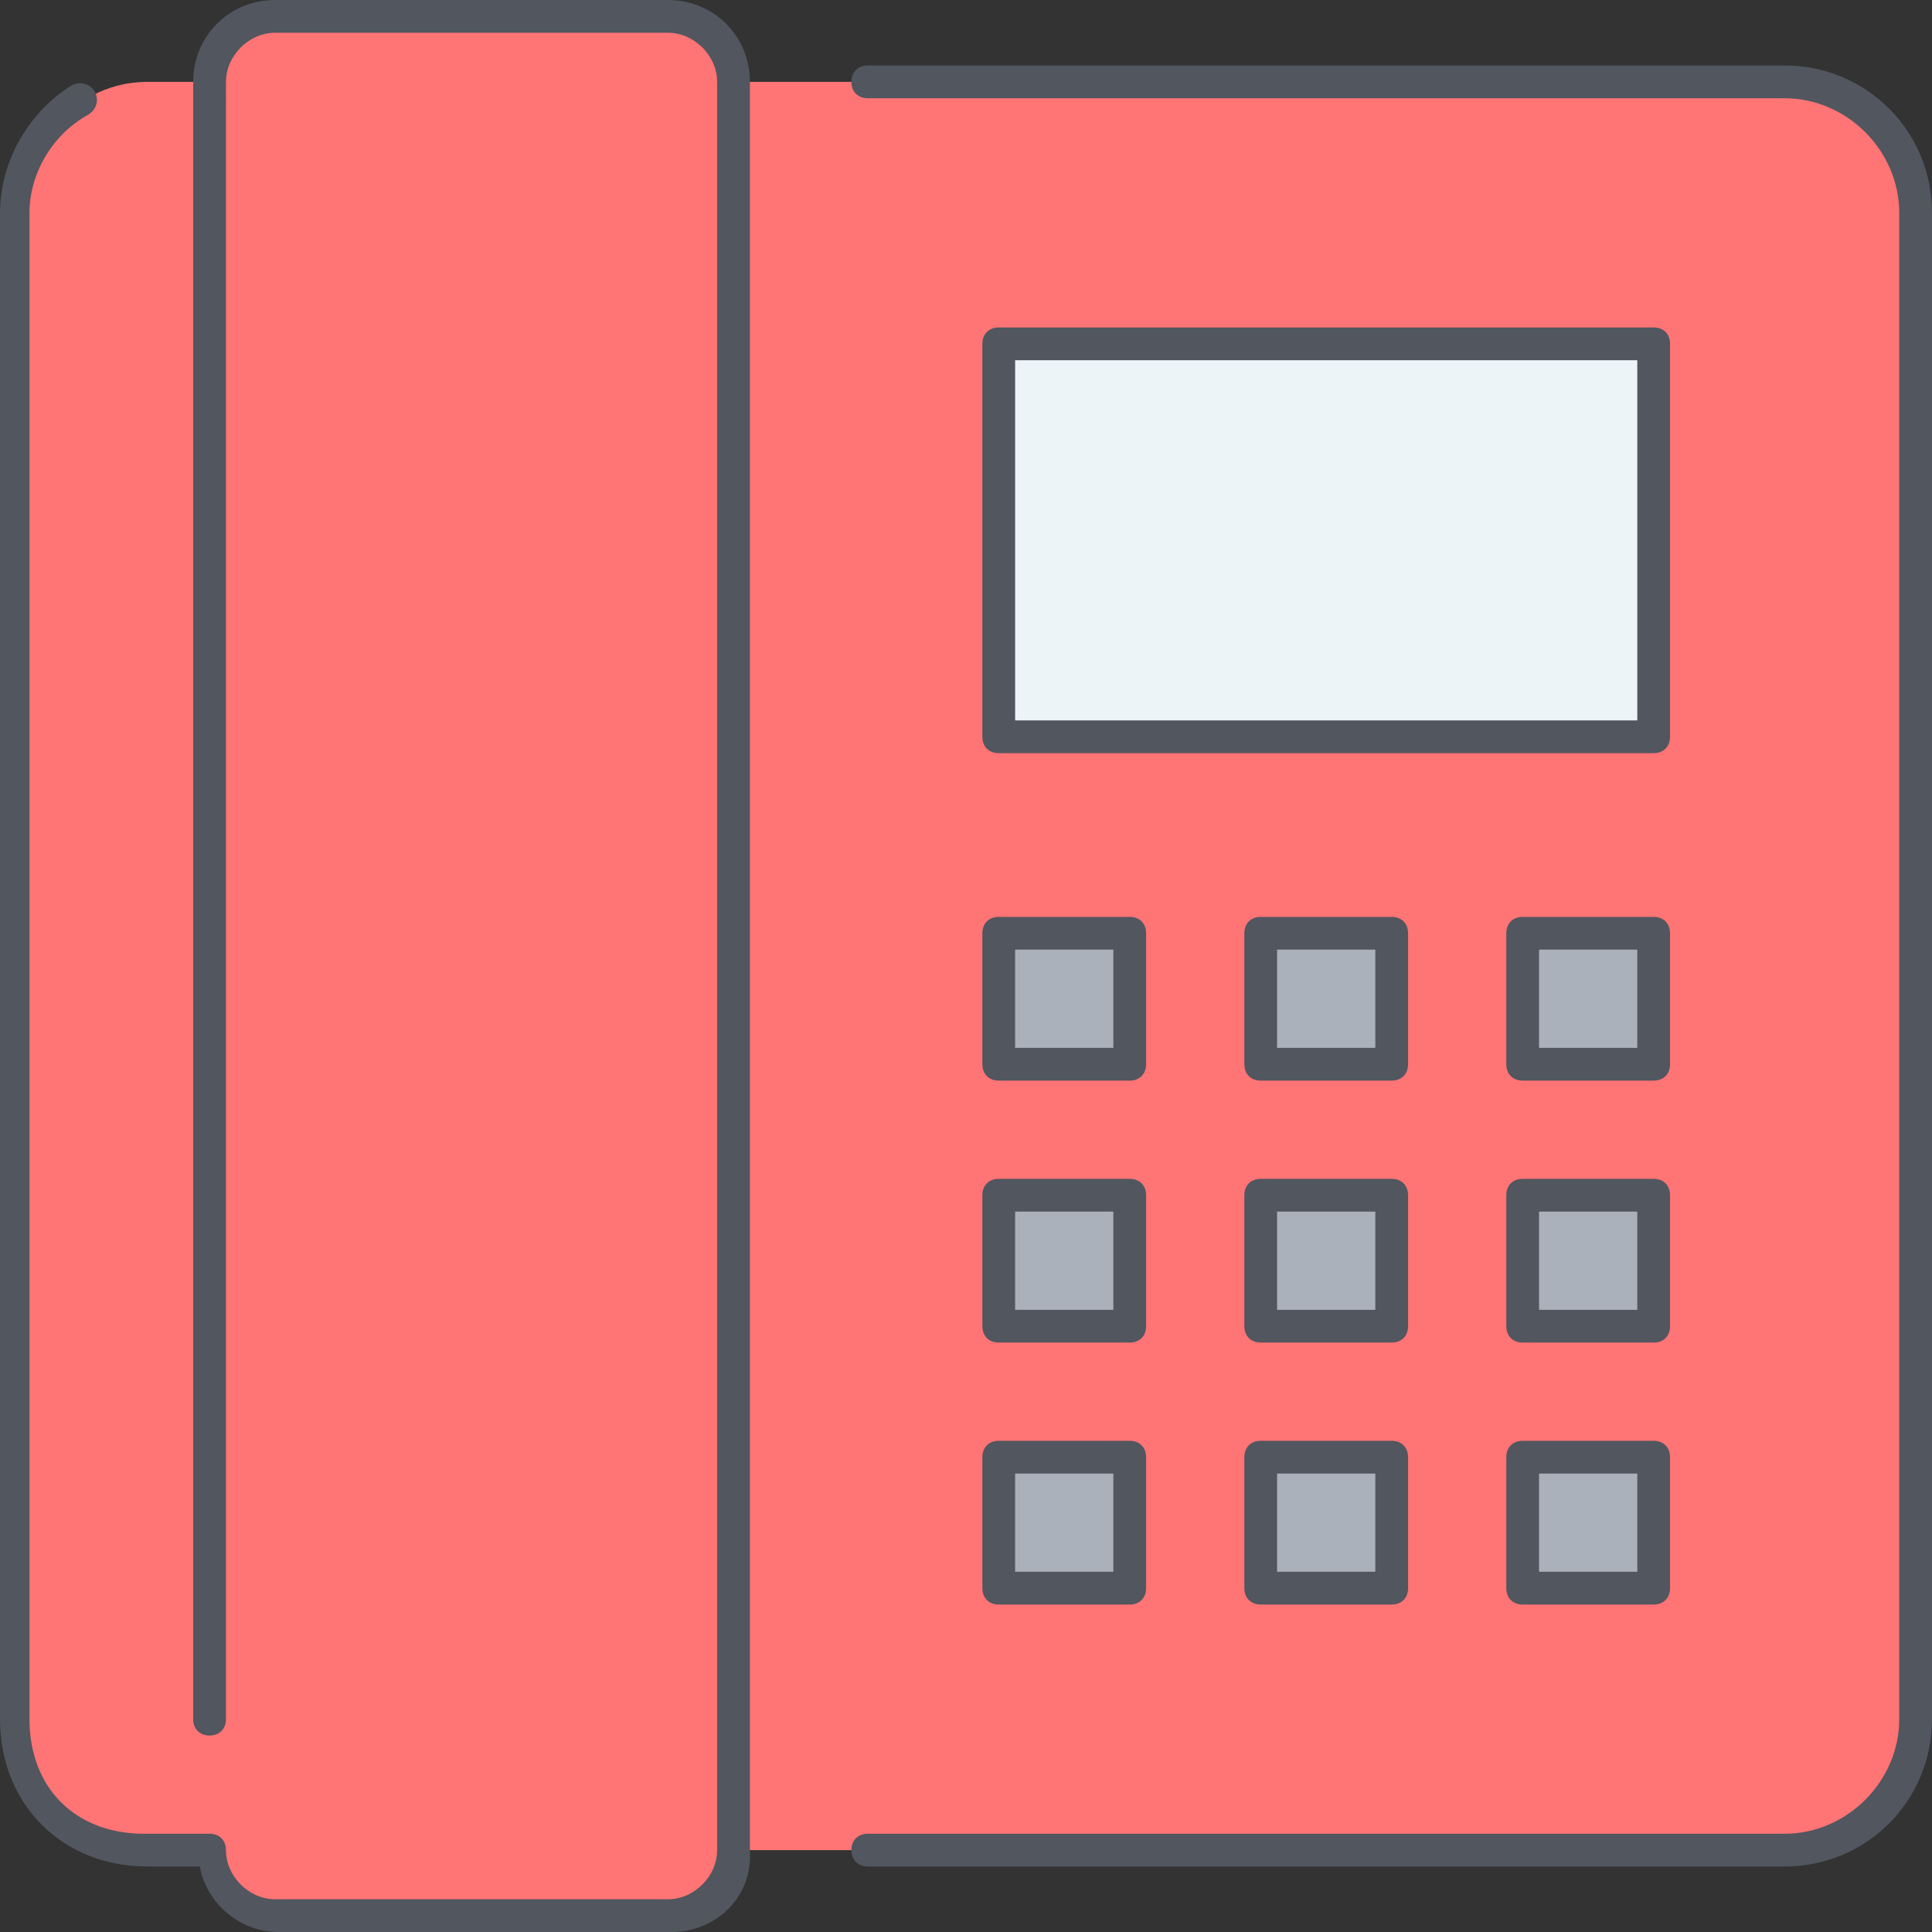
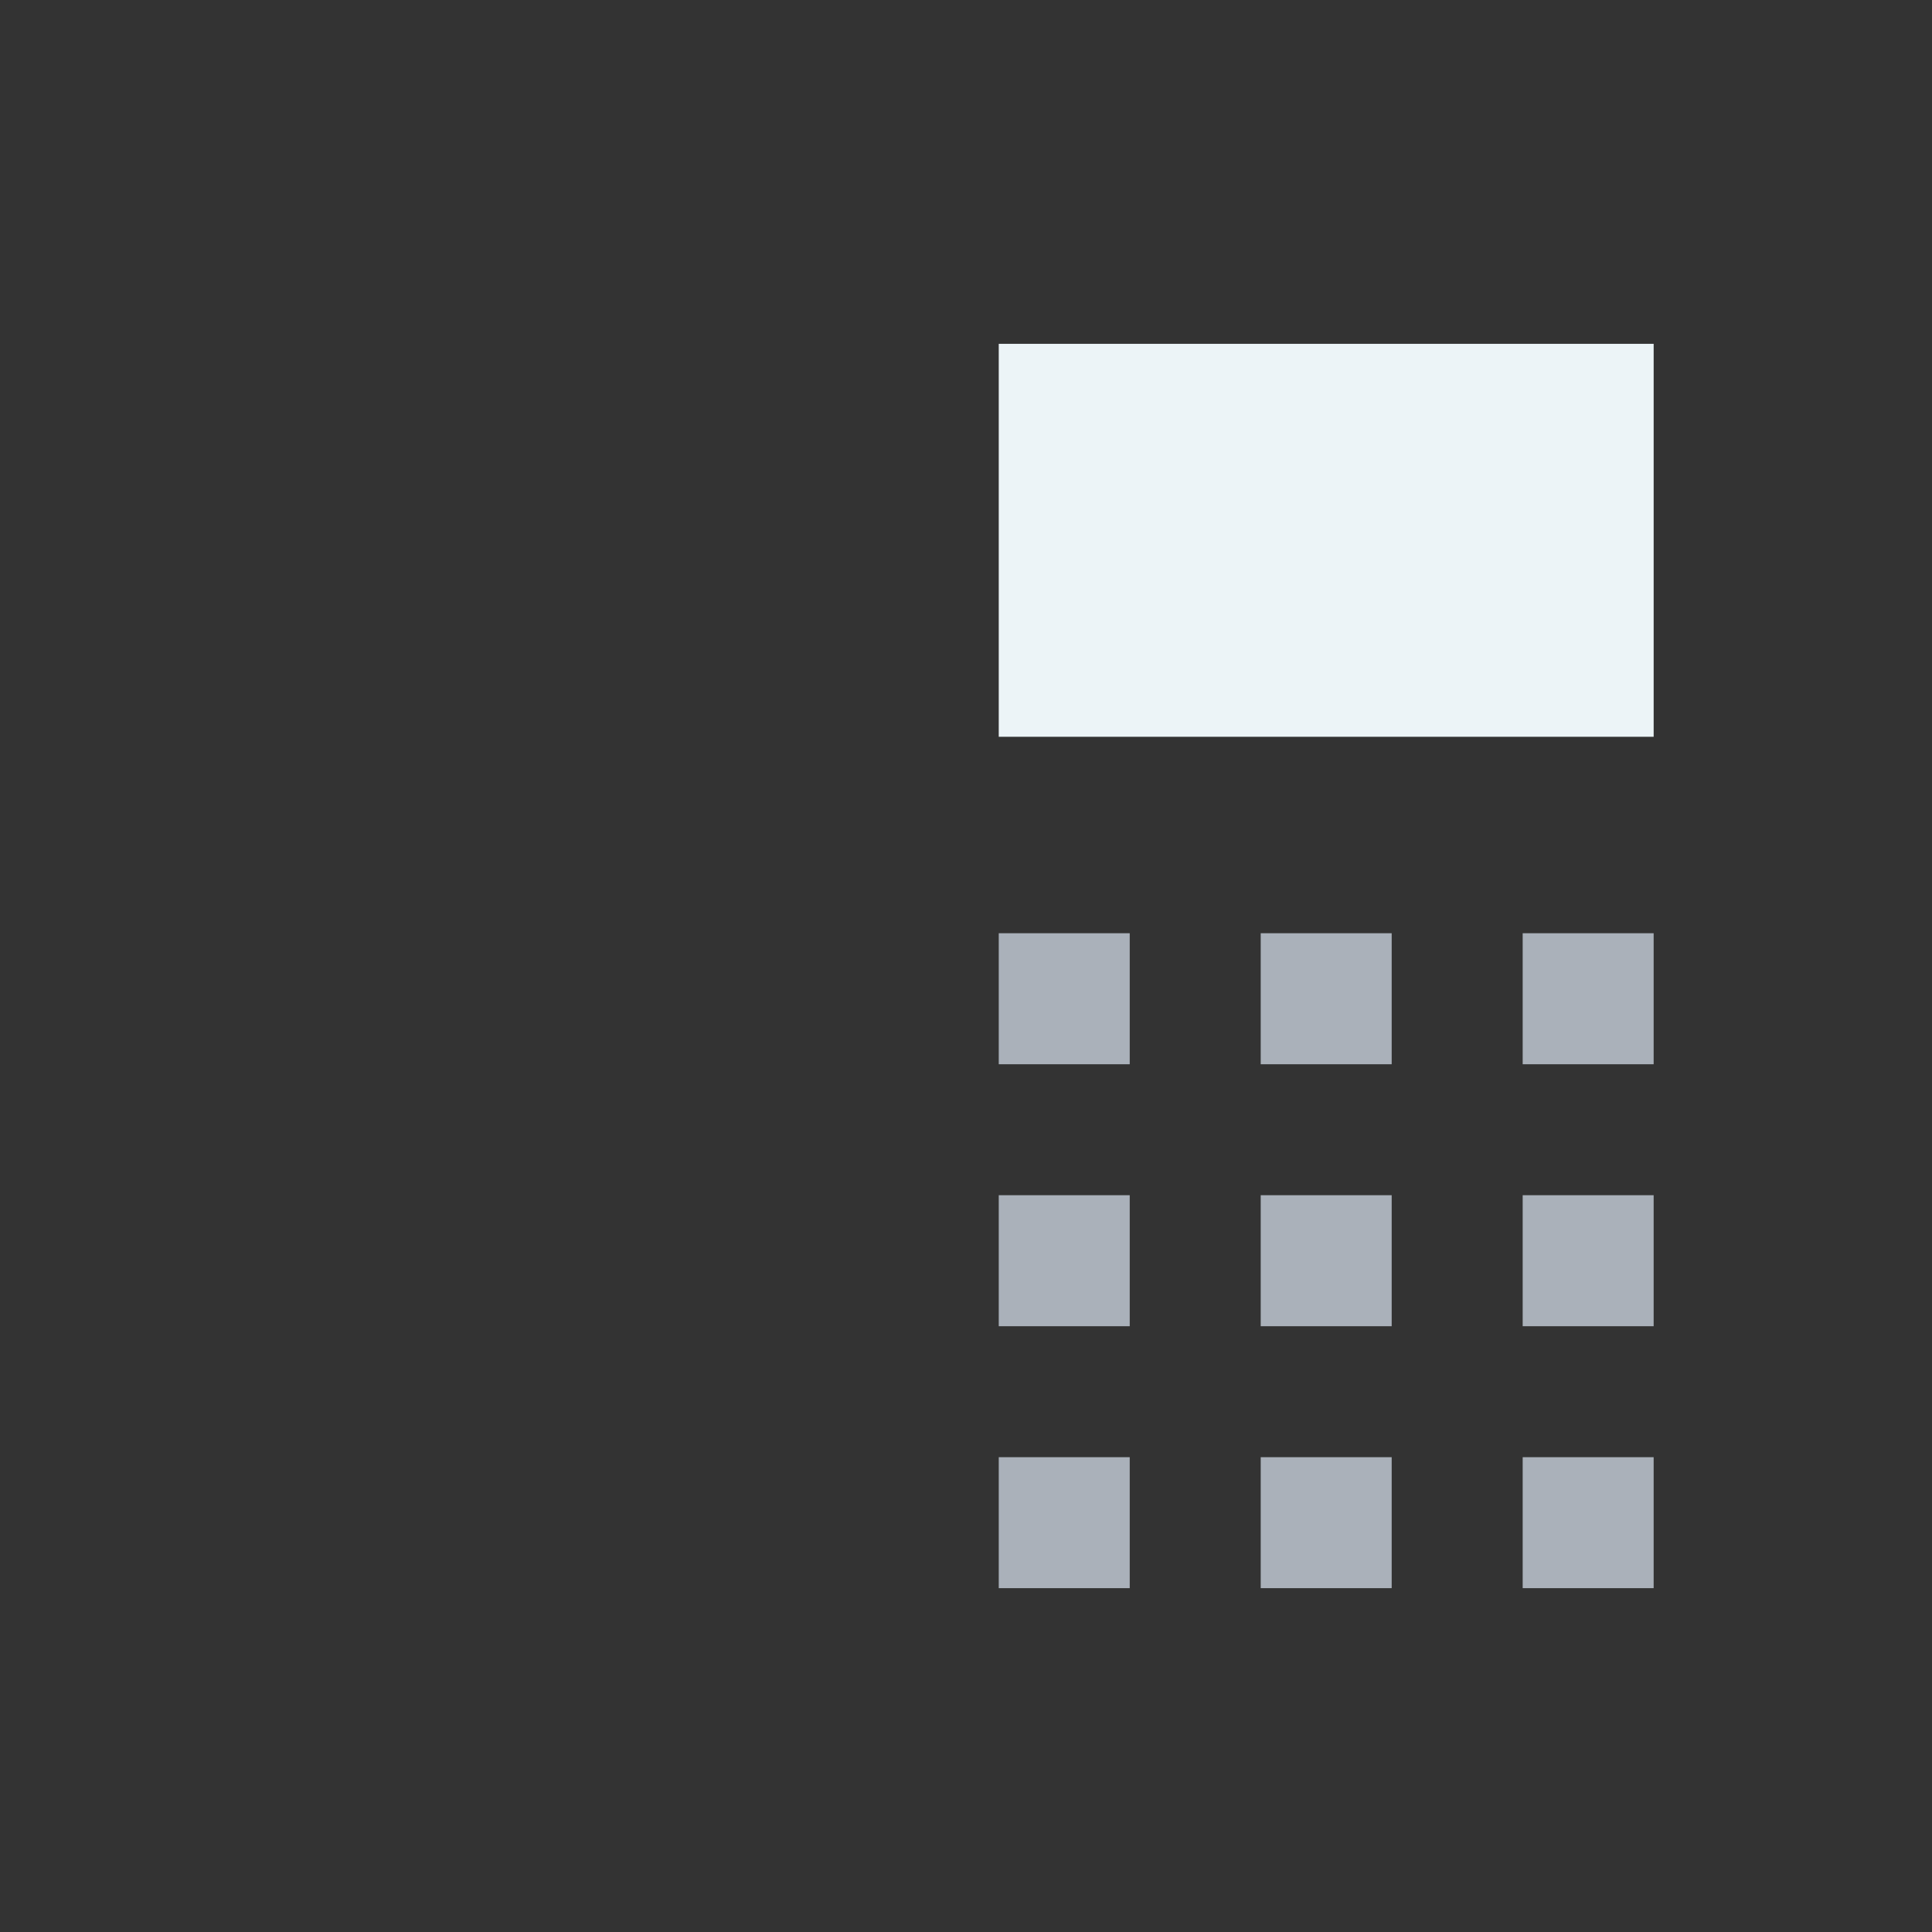
<svg xmlns="http://www.w3.org/2000/svg" height="800px" width="800px" version="1.1" id="Layer_1" viewBox="0 0 503.467 503.467" xml:space="preserve">
  <rect x="0" y="0" width="503.467" height="503.467" fill="#333333" stroke="none" />
  <g transform="translate(1 1)">
-     <path style="fill:#FF7474;" d="M498.2,54.467V447c0,18.773-15.36,34.133-34.133,34.133H191v-460.8h273.067   C482.84,20.333,498.2,35.693,498.2,54.467z M54.467,20.333v460.8H37.4c-20.48,0-34.133-14.507-34.133-34.133V54.467   c0-12.8,12.8-34.133,34.133-34.133H54.467z M191,20.333v460.8c0,9.387-7.68,17.067-17.067,17.067h-102.4   c-9.387,0-17.067-7.68-17.067-17.067v-460.8c0-9.387,7.68-17.067,17.067-17.067h102.4C183.32,3.267,191,10.946,191,20.333z" />
    <path style="fill:#AAB1BA;" d="M327.533,276.333h34.133V242.2h-34.133V276.333z M395.8,344.6h34.133v-34.133H395.8V344.6z    M259.267,412.867H293.4v-34.133h-34.133V412.867z M259.267,344.6H293.4v-34.133h-34.133V344.6z M395.8,412.867h34.133v-34.133   H395.8V412.867z M259.267,276.333H293.4V242.2h-34.133V276.333z M327.533,344.6h34.133v-34.133h-34.133V344.6z M327.533,412.867   h34.133v-34.133h-34.133V412.867z M395.8,276.333h34.133V242.2H395.8V276.333z" />
    <polygon style="fill:#ECF4F7;" points="259.267,191 429.933,191 429.933,88.6 259.267,88.6  " />
  </g>
-   <path style="fill:#51565F;" d="M174.933,503.467h-102.4c-10.24,0-18.773-7.68-20.48-17.067H38.4C16.213,486.4,0,470.187,0,448  V55.467c0-13.653,7.68-26.453,18.773-33.28c1.707-0.853,4.267-0.853,5.973,1.707C25.6,25.6,25.6,28.16,23.04,29.867  c-9.387,5.12-15.36,15.36-15.36,25.6V448c0,17.92,11.947,29.867,29.867,29.867h17.067c2.56,0,4.267,1.707,4.267,4.267  c0,6.827,5.973,12.8,12.8,12.8h102.4c6.827,0,12.8-5.973,12.8-12.8v-460.8c0-6.827-5.973-12.8-12.8-12.8H71.68  c-6.827,0-12.8,5.973-12.8,12.8V448c0,2.56-1.707,4.267-4.267,4.267s-4.267-1.707-4.267-4.267V21.333C50.347,9.387,59.734,0,71.68,0  h102.4c11.947,0,21.333,9.387,21.333,21.333v460.8C196.267,494.08,186.88,503.467,174.933,503.467z M465.067,486.4H226.133  c-2.56,0-4.267-1.707-4.267-4.267c0-2.56,1.707-4.267,4.267-4.267h238.933c16.213,0,29.867-13.653,29.867-29.867V55.467  c0-16.213-13.653-29.867-29.867-29.867H226.133c-2.56,0-4.267-1.707-4.267-4.267s1.707-4.267,4.267-4.267h238.933  c21.333,0,38.4,17.067,38.4,38.4V448C503.467,469.333,486.4,486.4,465.067,486.4z M430.933,418.133H396.8  c-2.56,0-4.267-1.707-4.267-4.267v-34.133c0-2.56,1.707-4.267,4.267-4.267h34.133c2.56,0,4.267,1.707,4.267,4.267v34.133  C435.2,416.426,433.493,418.133,430.933,418.133z M401.067,409.6h25.6V384h-25.6V409.6z M362.667,418.133h-34.133  c-2.56,0-4.267-1.707-4.267-4.267v-34.133c0-2.56,1.707-4.267,4.267-4.267h34.133c2.56,0,4.267,1.707,4.267,4.267v34.133  C366.933,416.426,365.227,418.133,362.667,418.133z M332.8,409.6h25.6V384h-25.6V409.6z M294.4,418.133h-34.133  c-2.56,0-4.267-1.707-4.267-4.267v-34.133c0-2.56,1.707-4.267,4.267-4.267H294.4c2.56,0,4.267,1.707,4.267,4.267v34.133  C298.667,416.426,296.96,418.133,294.4,418.133z M264.533,409.6h25.6V384h-25.6V409.6z M430.933,349.867H396.8  c-2.56,0-4.267-1.707-4.267-4.267v-34.133c0-2.56,1.707-4.267,4.267-4.267h34.133c2.56,0,4.267,1.707,4.267,4.267V345.6  C435.2,348.16,433.493,349.867,430.933,349.867z M401.067,341.333h25.6v-25.6h-25.6V341.333z M362.667,349.867h-34.133  c-2.56,0-4.267-1.707-4.267-4.267v-34.133c0-2.56,1.707-4.267,4.267-4.267h34.133c2.56,0,4.267,1.707,4.267,4.267V345.6  C366.933,348.16,365.227,349.867,362.667,349.867z M332.8,341.333h25.6v-25.6h-25.6V341.333z M294.4,349.867h-34.133  c-2.56,0-4.267-1.707-4.267-4.267v-34.133c0-2.56,1.707-4.267,4.267-4.267H294.4c2.56,0,4.267,1.707,4.267,4.267V345.6  C298.667,348.16,296.96,349.867,294.4,349.867z M264.533,341.333h25.6v-25.6h-25.6V341.333z M430.933,281.6H396.8  c-2.56,0-4.267-1.707-4.267-4.267V243.2c0-2.56,1.707-4.267,4.267-4.267h34.133c2.56,0,4.267,1.707,4.267,4.267v34.133  C435.2,279.893,433.493,281.6,430.933,281.6z M401.067,273.067h25.6v-25.6h-25.6V273.067z M362.667,281.6h-34.133  c-2.56,0-4.267-1.707-4.267-4.267V243.2c0-2.56,1.707-4.267,4.267-4.267h34.133c2.56,0,4.267,1.707,4.267,4.267v34.133  C366.933,279.893,365.227,281.6,362.667,281.6z M332.8,273.067h25.6v-25.6h-25.6V273.067z M294.4,281.6h-34.133  c-2.56,0-4.267-1.707-4.267-4.267V243.2c0-2.56,1.707-4.267,4.267-4.267H294.4c2.56,0,4.267,1.707,4.267,4.267v34.133  C298.667,279.893,296.96,281.6,294.4,281.6z M264.533,273.067h25.6v-25.6h-25.6V273.067z M430.933,196.267H260.267  c-2.56,0-4.267-1.707-4.267-4.267V89.6c0-2.56,1.707-4.267,4.267-4.267h170.667c2.56,0,4.267,1.707,4.267,4.267V192  C435.2,194.56,433.493,196.267,430.933,196.267z M264.533,187.733h162.133V93.867H264.533V187.733z" />
</svg>